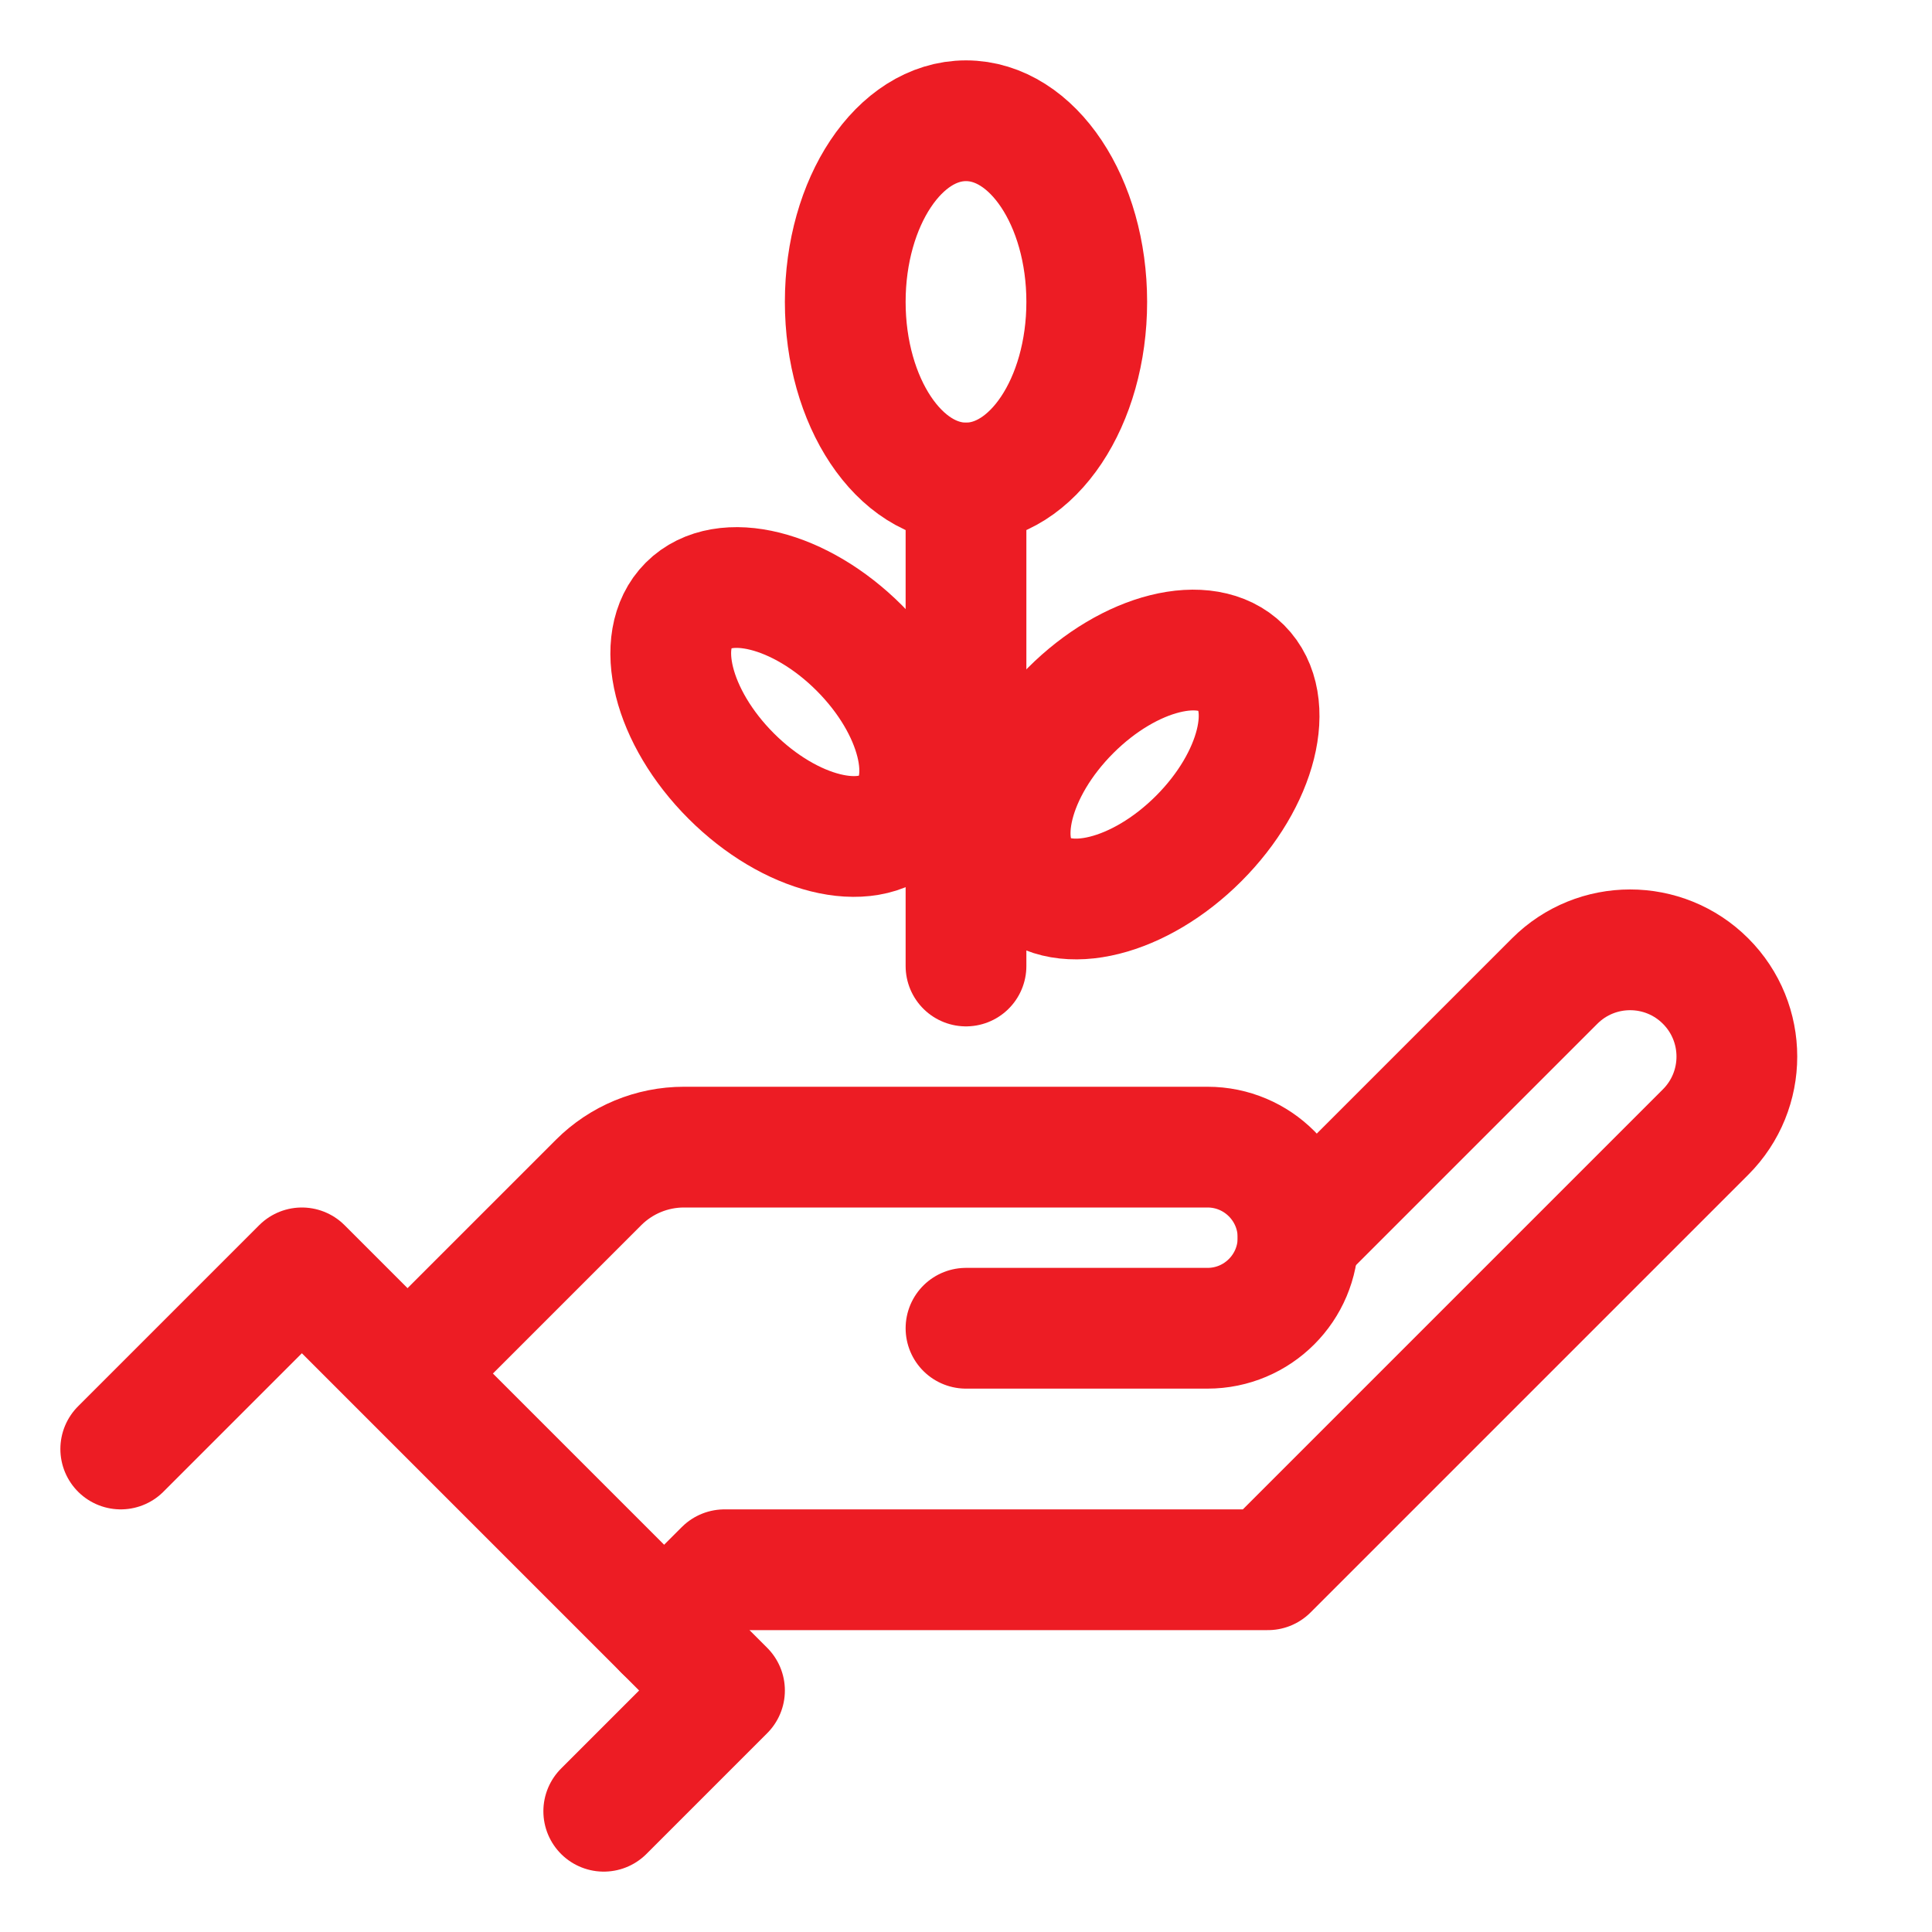
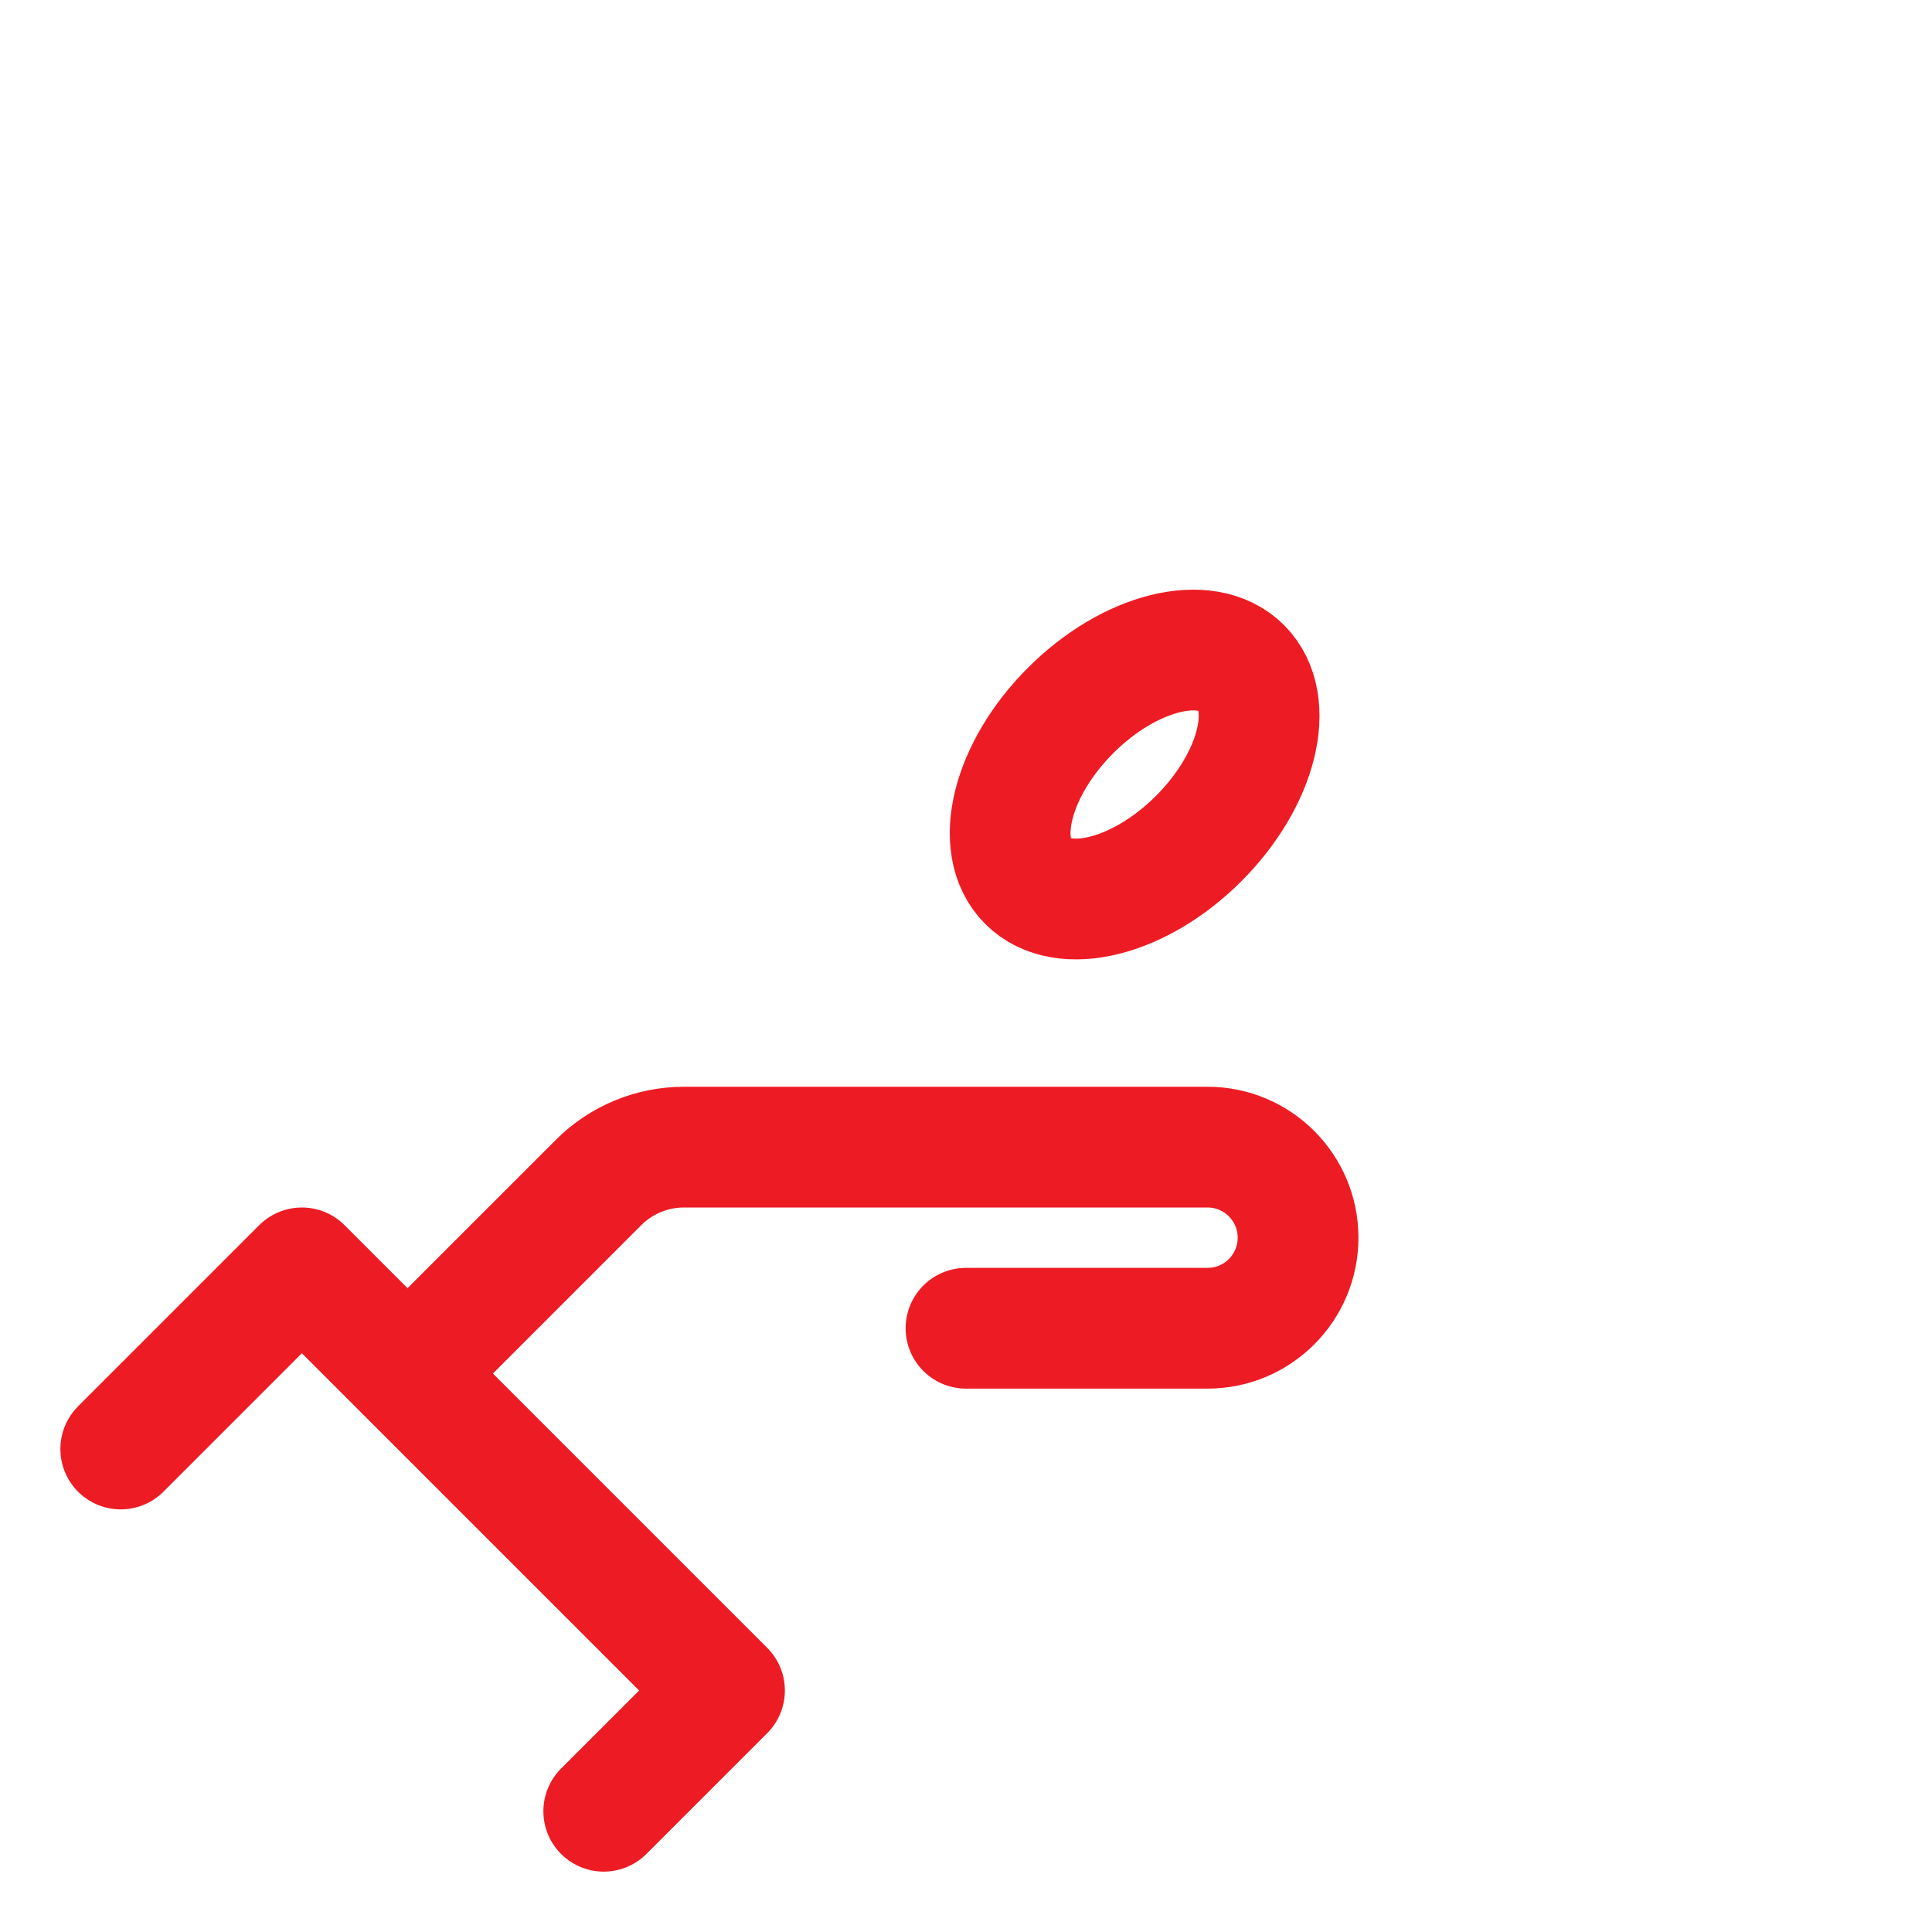
<svg xmlns="http://www.w3.org/2000/svg" width="64" height="64" viewBox="0 0 64 64" fill="none">
  <path d="M4 48L10 42L24 56L20 60" stroke="#ED1C24" stroke-width="4" stroke-linecap="round" stroke-linejoin="round" />
  <path d="M14 45L19.828 39.172C20.579 38.421 21.596 38 22.657 38H40C41.657 38 43 39.343 43 41V41C43 42.657 41.657 44 40 44H32" stroke="#ED1C24" stroke-width="4" stroke-linecap="round" stroke-linejoin="round" />
-   <path d="M32 32V16" stroke="#ED1C24" stroke-width="4" stroke-linecap="round" stroke-linejoin="round" />
-   <path d="M22 54L24 52H42L56.5 37.5C57.881 36.119 57.881 33.881 56.5 32.5V32.5C55.119 31.119 52.881 31.119 51.5 32.5L43 41" stroke="#ED1C24" stroke-width="4" stroke-linecap="round" stroke-linejoin="round" />
-   <ellipse cx="32" cy="10" rx="4" ry="6" stroke="#ED1C24" stroke-width="4" />
  <ellipse cx="37.586" cy="25.657" rx="3" ry="5" transform="rotate(45 37.586 25.657)" stroke="#ED1C24" stroke-width="4" />
-   <ellipse cx="26.343" cy="23.586" rx="3" ry="5" transform="rotate(135 26.343 23.586)" stroke="#ED1C24" stroke-width="4" />
</svg>